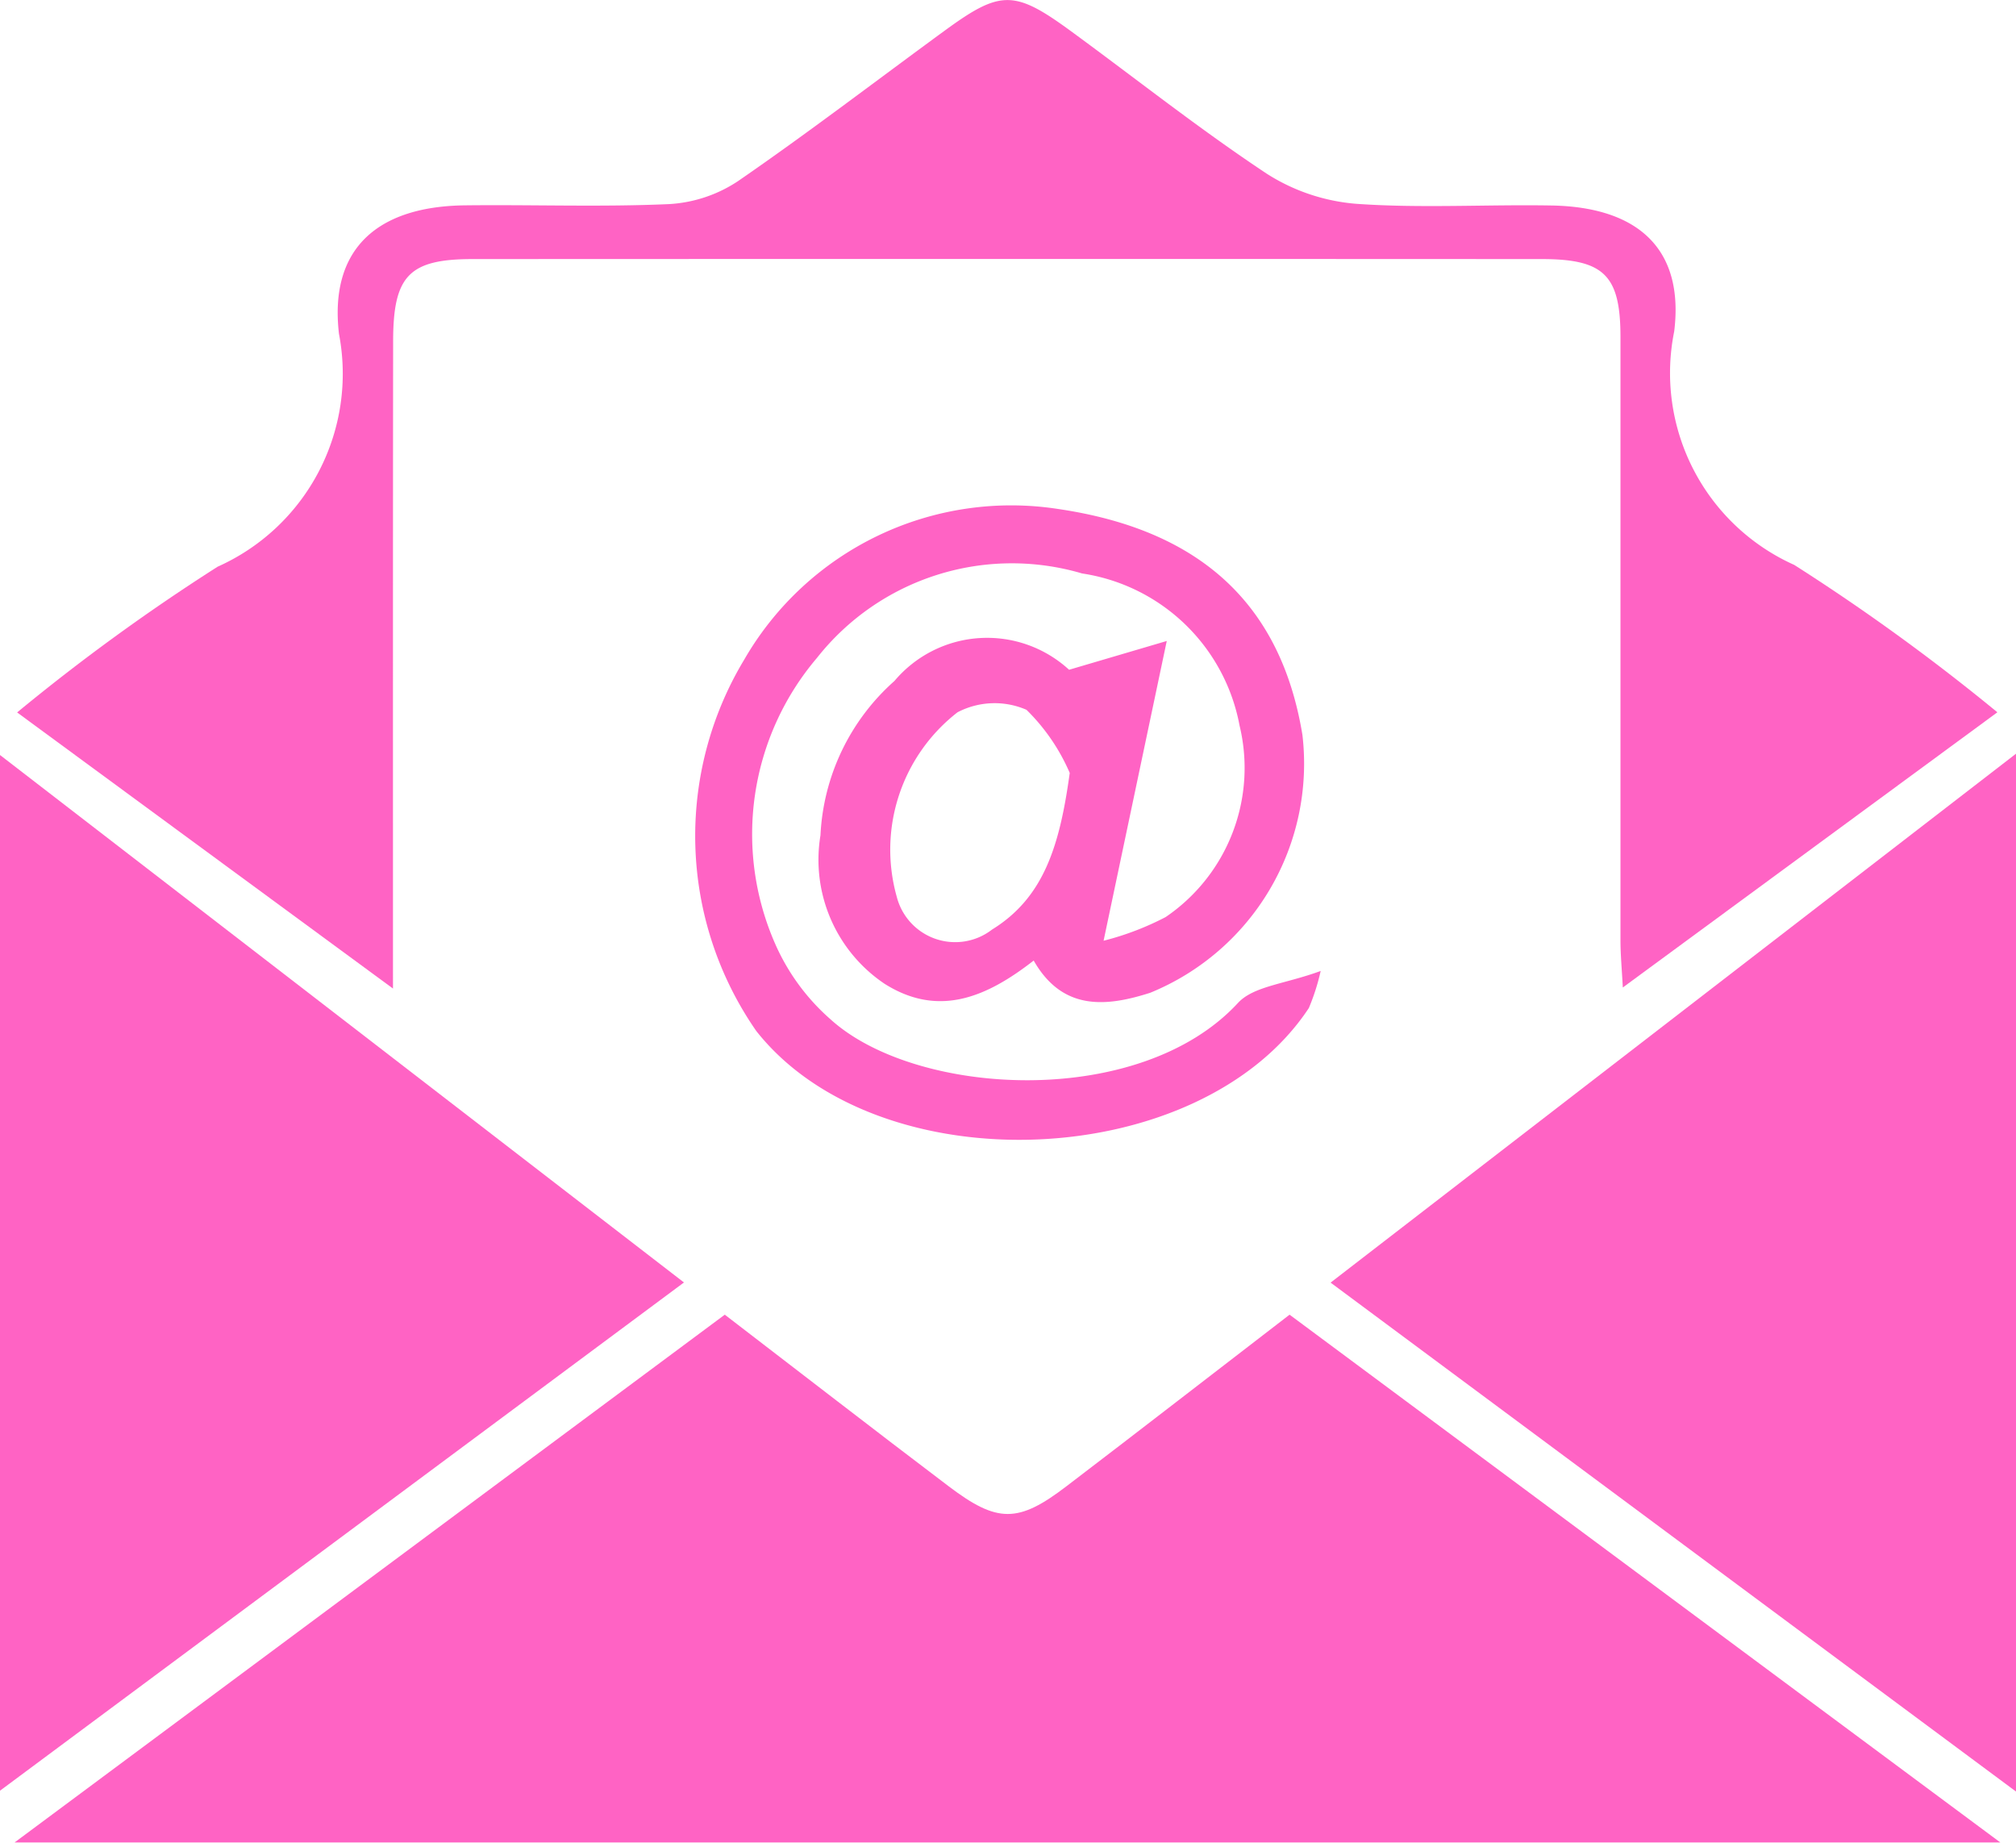
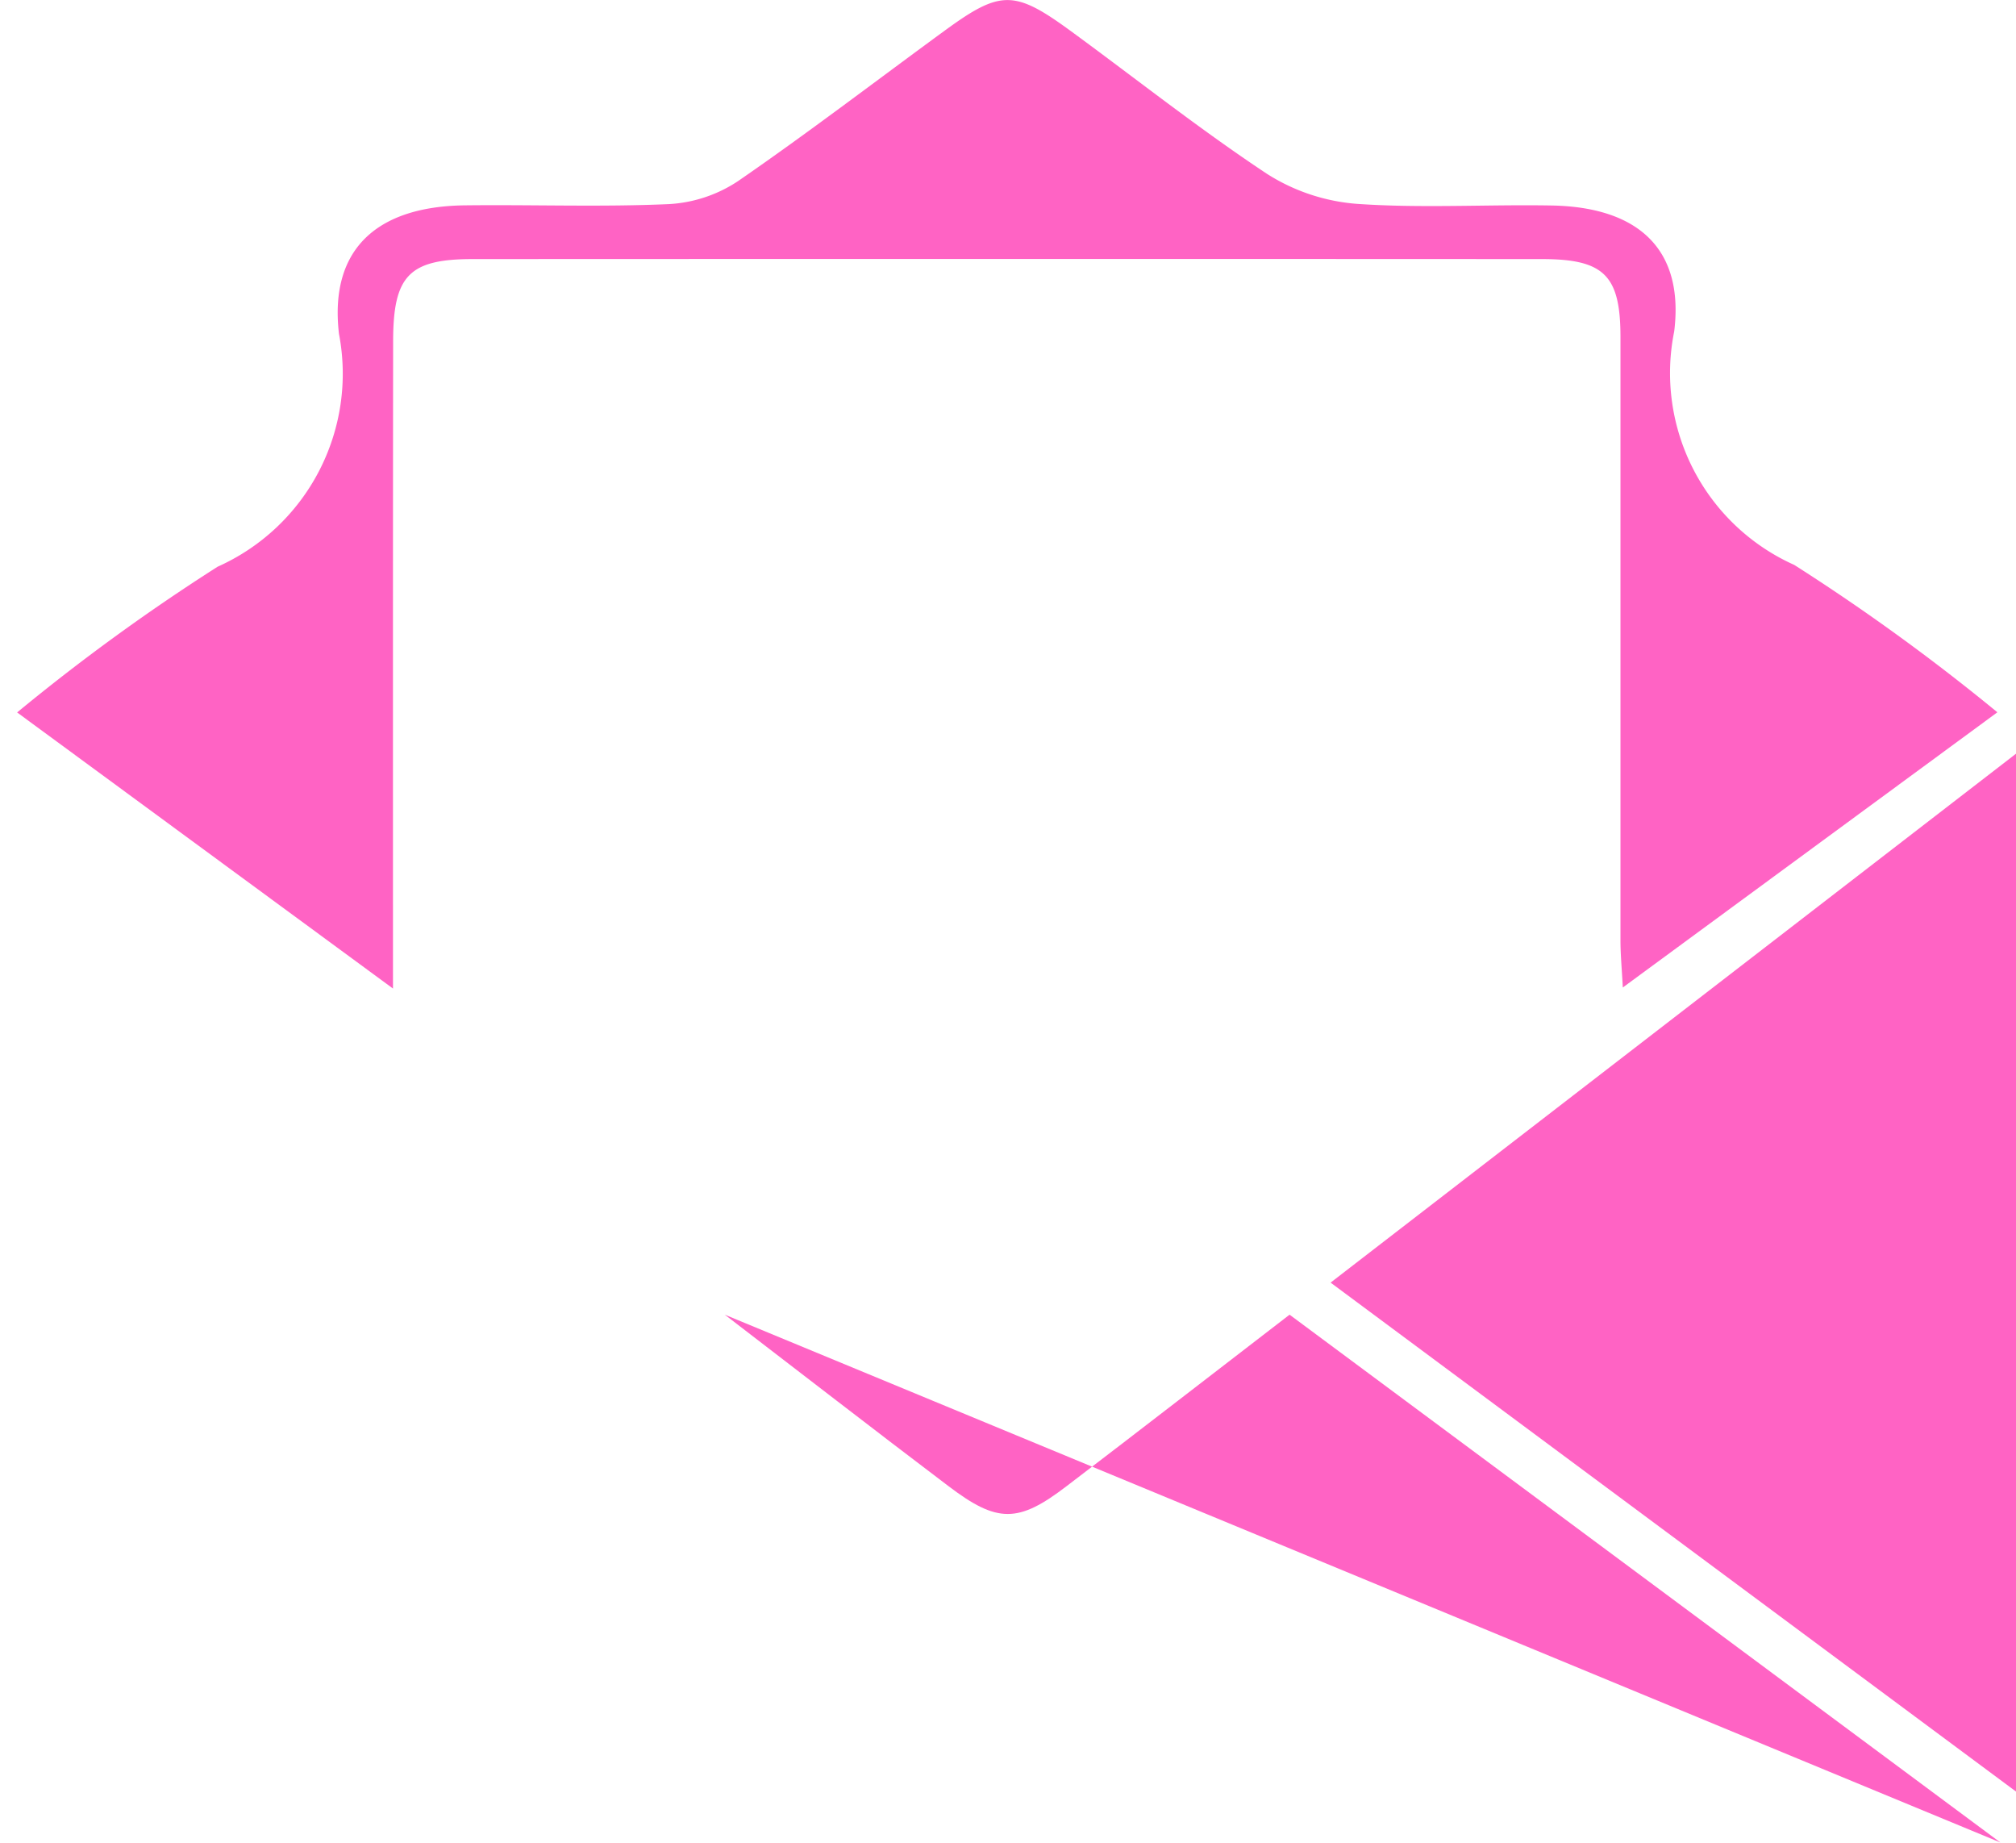
<svg xmlns="http://www.w3.org/2000/svg" width="40.496" height="37.007" viewBox="0 0 40.496 37.007">
  <g id="Grupo_15540" data-name="Grupo 15540" transform="translate(-222.889 -33.917)">
-     <path id="Trazado_25859" data-name="Trazado 25859" d="M248.989,78.1,263.267,88.7h-39.89L237.644,78.1c1.523,1.168,3,2.313,4.493,3.443.983.746,1.4.746,2.374,0C246,80.408,247.481,79.259,248.989,78.1Z" transform="translate(-0.196 -17.78)" fill="#ff63c4" />
+     <path id="Trazado_25859" data-name="Trazado 25859" d="M248.989,78.1,263.267,88.7L237.644,78.1c1.523,1.168,3,2.313,4.493,3.443.983.746,1.4.746,2.374,0C246,80.408,247.481,79.259,248.989,78.1Z" transform="translate(-0.196 -17.78)" fill="#ff63c4" />
    <path id="Trazado_25860" data-name="Trazado 25860" d="M231.015,53.77l-7.55-5.545a40.734,40.734,0,0,1,4.028-2.927,4.244,4.244,0,0,0,2.437-4.676c-.2-1.717.78-2.56,2.529-2.581,1.368-.016,2.737.036,4.1-.025a2.785,2.785,0,0,0,1.386-.461c1.413-.973,2.776-2.017,4.161-3.029,1.116-.814,1.394-.812,2.529.018,1.308.957,2.581,1.966,3.931,2.861a3.914,3.914,0,0,0,1.811.606c1.3.091,2.607.01,3.911.033,1.716.03,2.67.856,2.463,2.53a4.222,4.222,0,0,0,2.411,4.688,41.846,41.846,0,0,1,4.081,2.96l-7.524,5.527c-.022-.406-.047-.673-.047-.94q0-6.06,0-12.12c0-1.242-.327-1.569-1.582-1.569q-10.735-.005-21.472,0c-1.284,0-1.6.336-1.6,1.655C231.013,45.035,231.015,49.3,231.015,53.77Z" transform="translate(-0.232 0)" fill="#ff63c4" />
-     <path id="Trazado_25861" data-name="Trazado 25861" d="M236.628,69.886,222.889,80.093v-20.8Z" transform="translate(0 -10.213)" fill="#ff63c4" />
    <path id="Trazado_25862" data-name="Trazado 25862" d="M281.386,59.249V80.092L267.618,69.871Z" transform="translate(-18.001 -10.195)" fill="#ff63c4" />
-     <path id="Trazado_25863" data-name="Trazado 25863" d="M253.771,54.206l1.962-.578c-.439,2.082-.822,3.9-1.269,6.02a5.732,5.732,0,0,0,1.246-.475,3.621,3.621,0,0,0,1.485-3.848,3.79,3.79,0,0,0-3.162-3.053,4.985,4.985,0,0,0-5.325,1.694,5.466,5.466,0,0,0-.844,5.737,4.326,4.326,0,0,0,1.108,1.517c1.711,1.563,6.209,1.824,8.192-.323.313-.339.947-.379,1.661-.642a4.358,4.358,0,0,1-.238.745c-2.186,3.309-8.641,3.574-11.1.46A6.863,6.863,0,0,1,247.247,54a6.19,6.19,0,0,1,6.311-3.022c2.854.421,4.469,1.916,4.9,4.535a4.97,4.97,0,0,1-3.057,5.18c-.878.281-1.76.372-2.341-.647-.931.725-1.9,1.157-2.993.468a3,3,0,0,1-1.29-2.983,4.425,4.425,0,0,1,1.486-3.1A2.434,2.434,0,0,1,253.771,54.206Zm.013,2.072a3.977,3.977,0,0,0-.869-1.268,1.609,1.609,0,0,0-1.385.05,3.492,3.492,0,0,0-1.219,3.711,1.211,1.211,0,0,0,1.912.653C253.267,58.781,253.584,57.734,253.784,56.278Z" transform="translate(-9.407 -6.838)" fill="#ff63c4" />
  </g>
</svg>